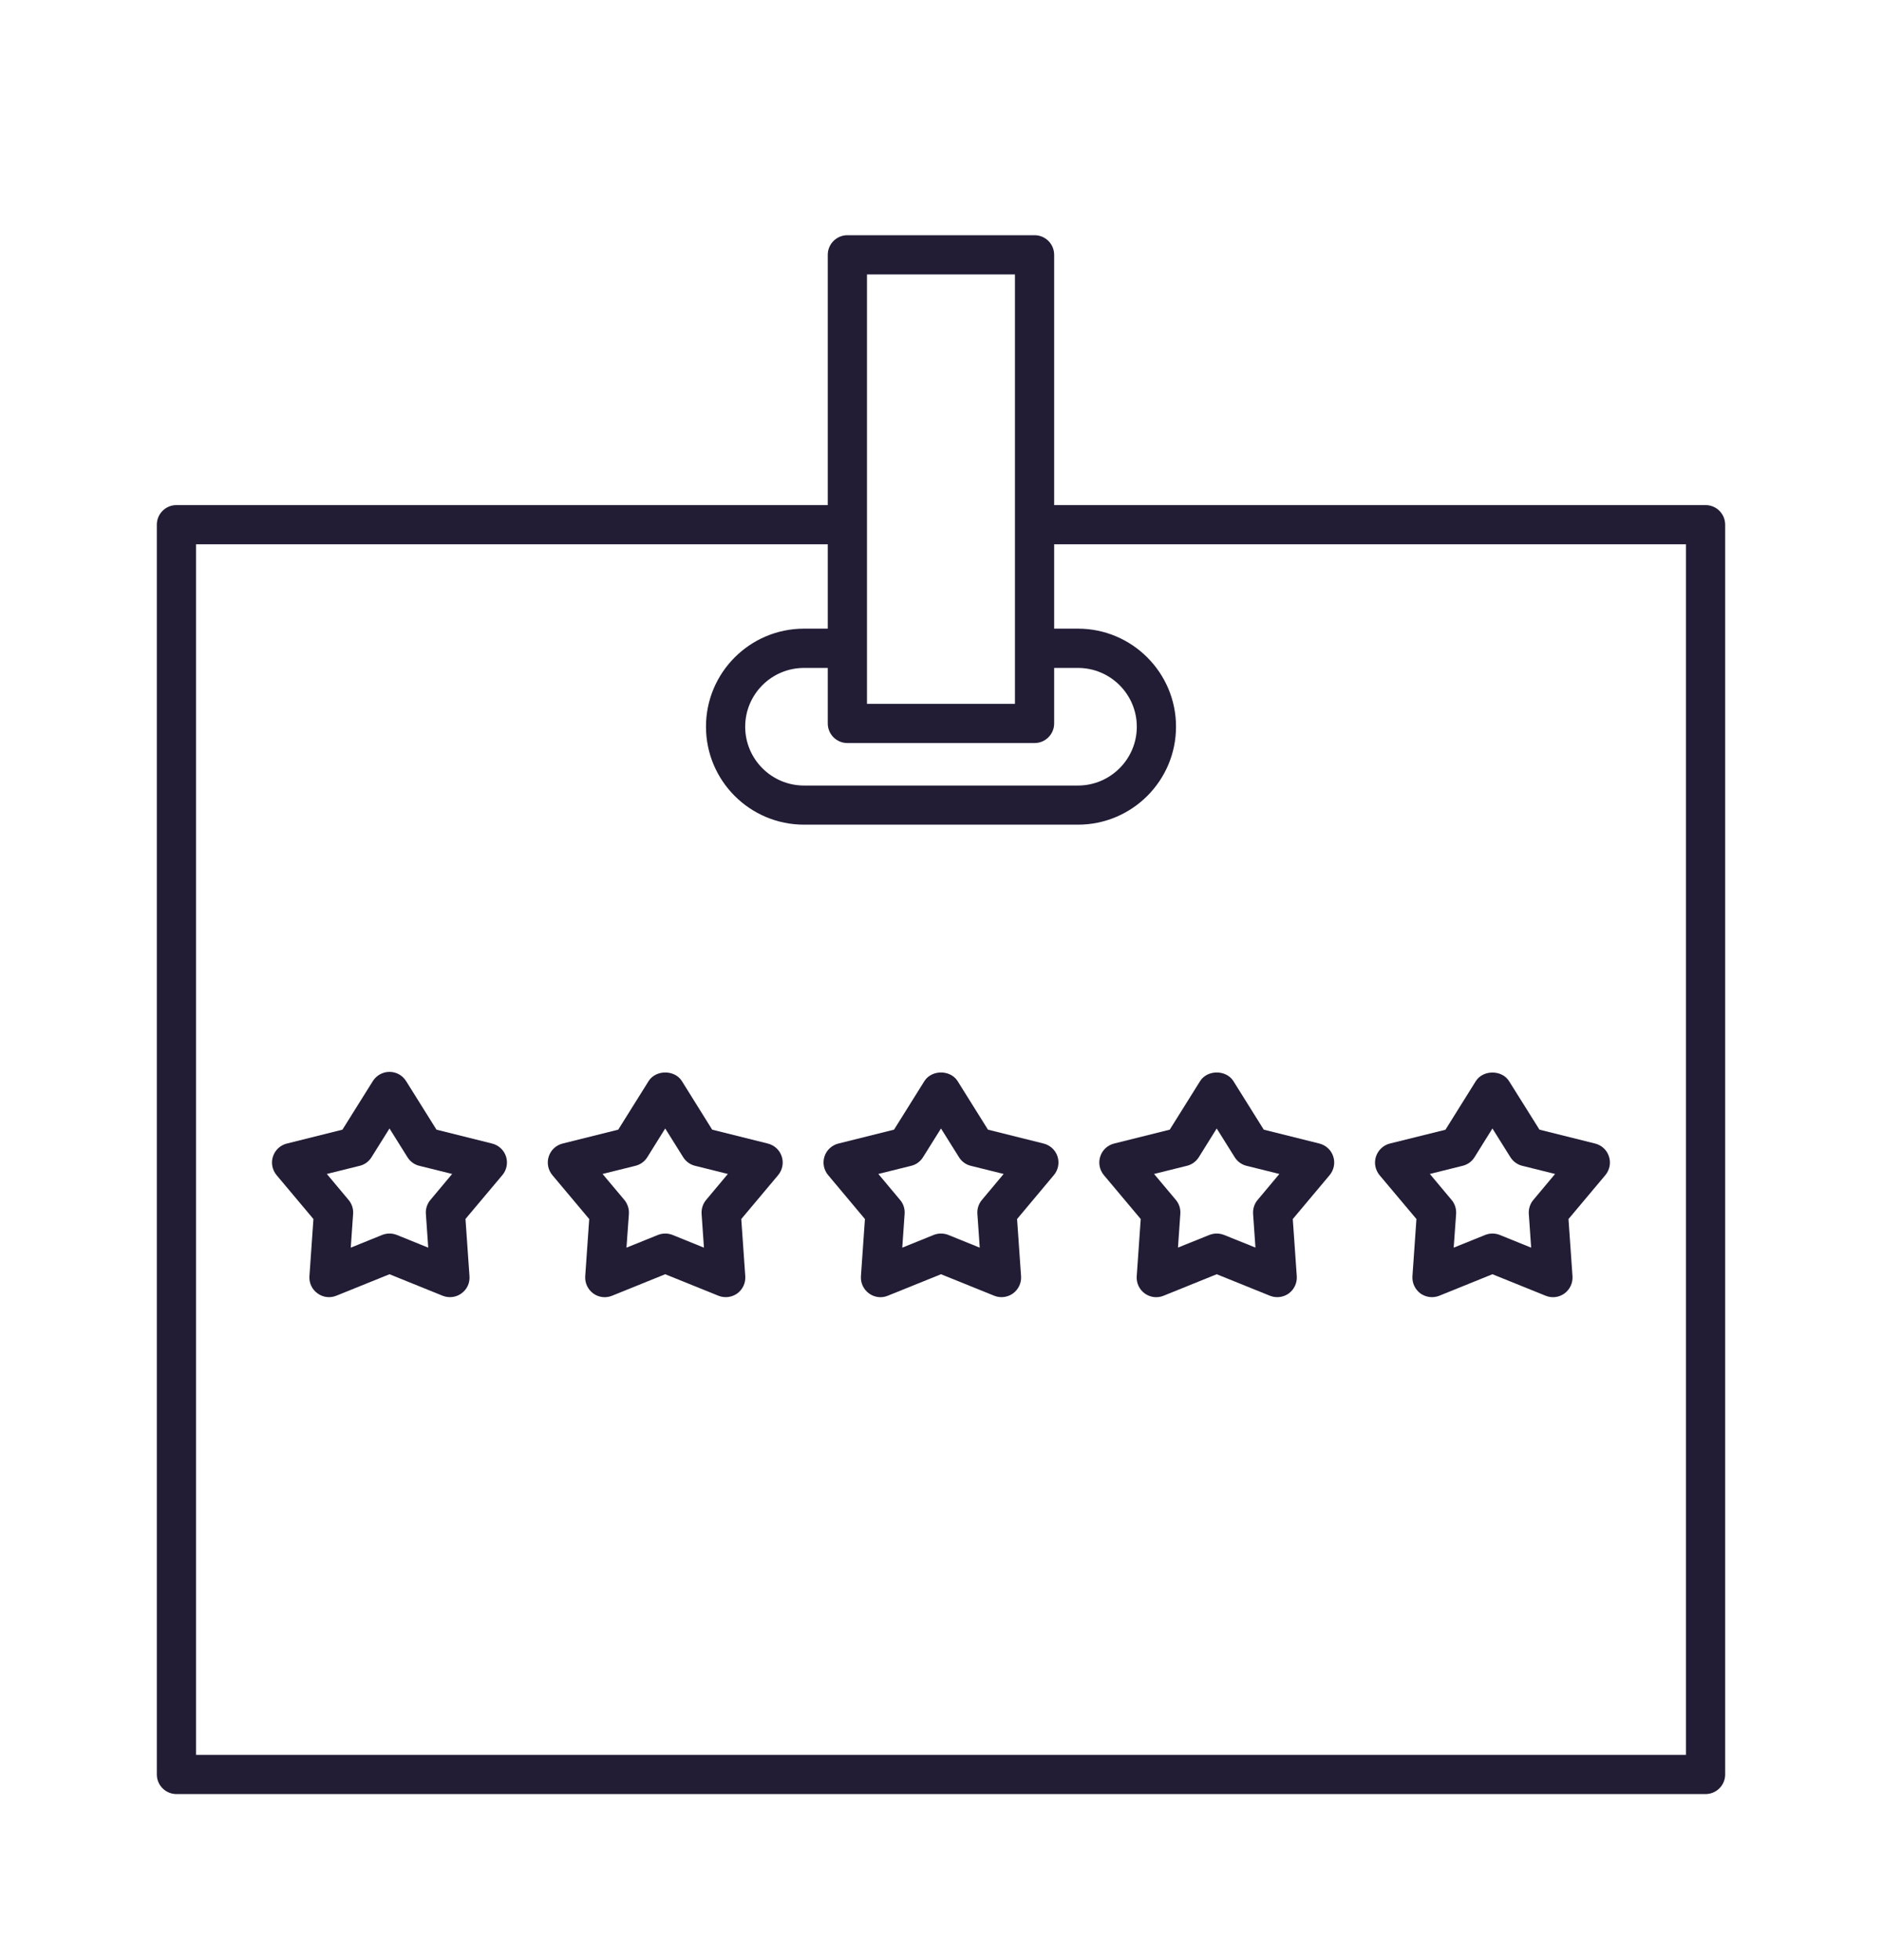
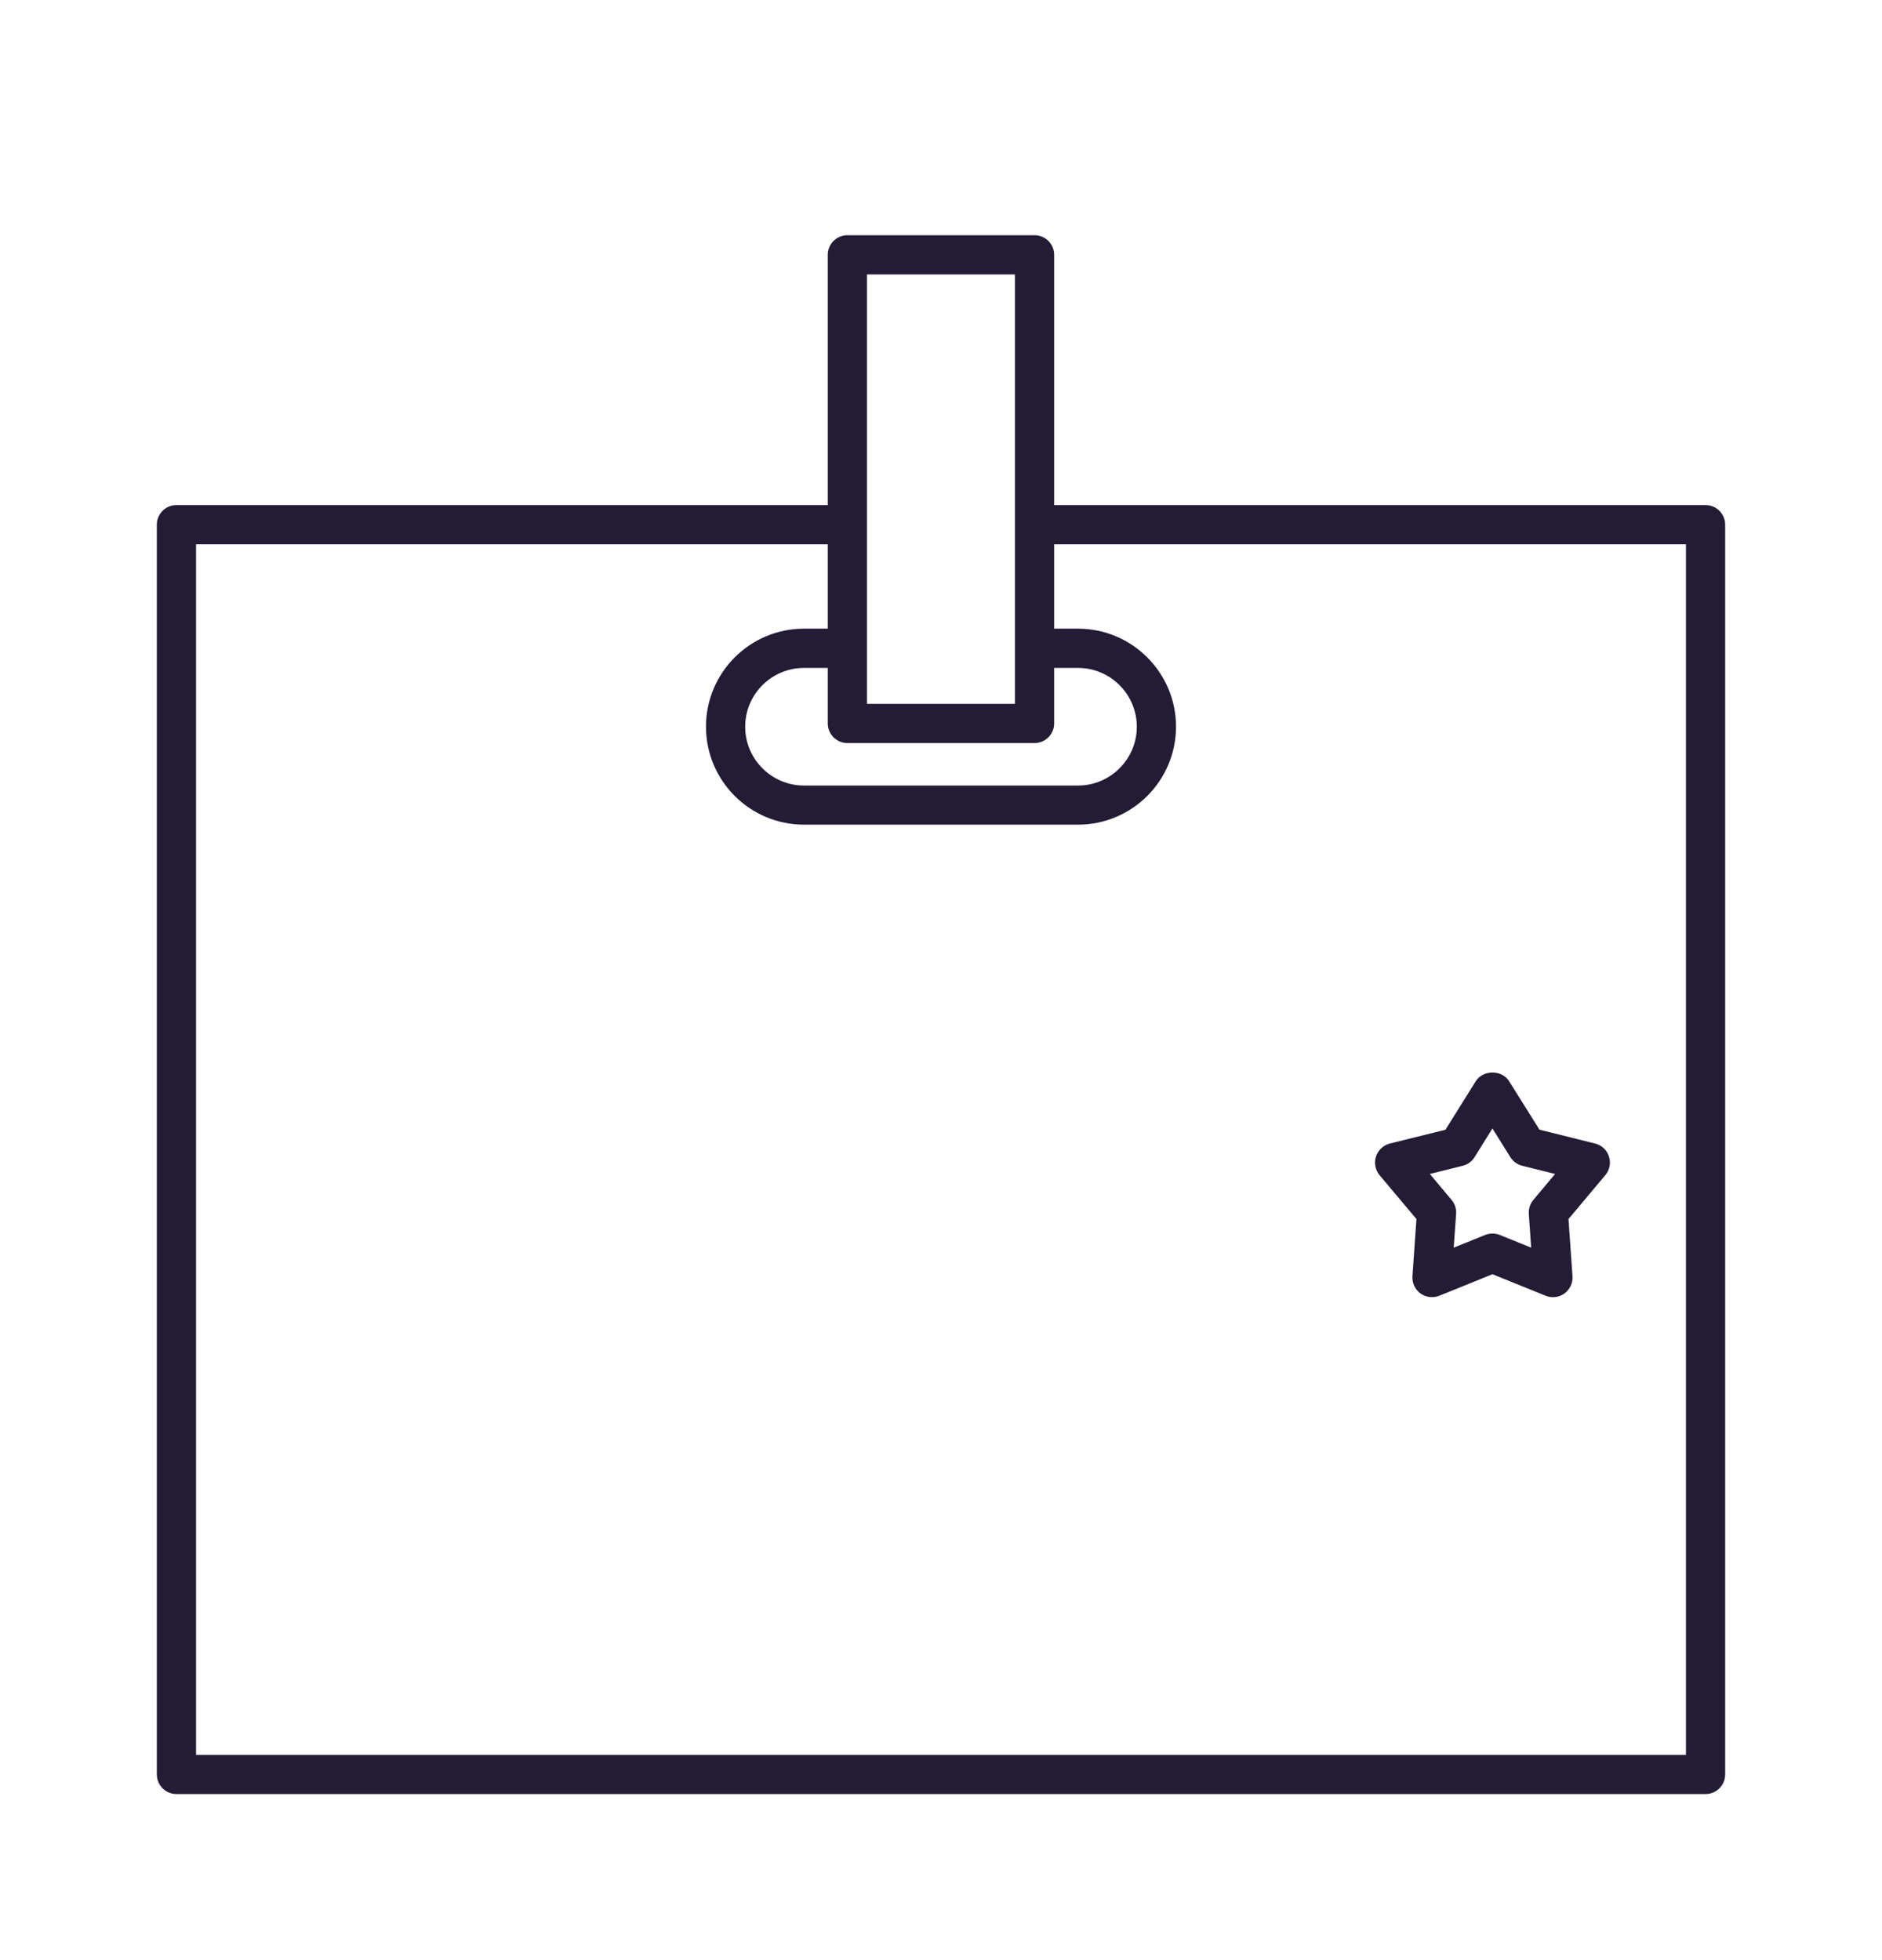
<svg xmlns="http://www.w3.org/2000/svg" width="24" height="25" viewBox="0 0 24 25" fill="none">
  <path d="M21.75 6.442H13.443V3.25C13.443 3.112 13.331 3 13.193 3H10.806C10.668 3 10.556 3.112 10.556 3.25V6.442L2.25 6.442C2.112 6.442 2 6.554 2 6.692V22.632C2 22.77 2.112 22.882 2.25 22.882H21.75C21.888 22.882 22 22.77 22 22.632V6.692C22 6.554 21.888 6.442 21.75 6.442ZM10.806 9.477H13.193C13.331 9.477 13.443 9.365 13.443 9.227L13.443 8.519H13.747C14.16 8.519 14.497 8.855 14.497 9.269C14.497 9.682 14.16 10.019 13.747 10.019H10.253C9.839 10.019 9.503 9.682 9.503 9.269C9.503 8.855 9.839 8.519 10.253 8.519H10.556V9.227C10.556 9.365 10.668 9.477 10.806 9.477ZM11.056 3.5H12.943V8.977H11.056V3.5ZM21.5 22.382H2.5V6.942H10.556V8.018H10.253C9.563 8.018 9.003 8.579 9.003 9.268C9.003 9.958 9.563 10.518 10.253 10.518H13.747C14.436 10.518 14.997 9.958 14.997 9.268C14.997 8.579 14.436 8.018 13.747 8.018H13.443V6.942H21.5L21.5 22.382Z" fill="#221C35" />
-   <path d="M6.275 14.585L5.566 14.408L5.179 13.789C5.133 13.715 5.053 13.671 4.967 13.671C4.881 13.671 4.801 13.715 4.755 13.788L4.367 14.408L3.659 14.585C3.575 14.605 3.508 14.668 3.481 14.75C3.454 14.832 3.472 14.922 3.527 14.988L3.997 15.548L3.946 16.277C3.94 16.363 3.979 16.446 4.049 16.496C4.119 16.548 4.21 16.558 4.289 16.526L4.967 16.252L5.644 16.526C5.675 16.538 5.706 16.544 5.738 16.544C5.79 16.544 5.842 16.528 5.885 16.496C5.955 16.446 5.994 16.363 5.987 16.276L5.936 15.547L6.406 14.988C6.462 14.922 6.479 14.832 6.453 14.75C6.426 14.668 6.359 14.606 6.275 14.585ZM5.489 15.304C5.447 15.354 5.426 15.418 5.431 15.482L5.461 15.913L5.061 15.751C5.001 15.727 4.933 15.727 4.873 15.751L4.473 15.913L4.503 15.482C4.508 15.418 4.487 15.354 4.445 15.304L4.168 14.973L4.587 14.869C4.65 14.854 4.704 14.814 4.738 14.759L4.967 14.393L5.196 14.759C5.23 14.814 5.284 14.854 5.347 14.869L5.766 14.973L5.489 15.304Z" fill="#221C35" />
-   <path d="M9.791 14.585L9.082 14.408L8.696 13.789C8.604 13.642 8.363 13.642 8.271 13.789L7.884 14.408L7.175 14.585C7.091 14.606 7.024 14.668 6.998 14.75C6.971 14.832 6.989 14.922 7.044 14.988L7.514 15.548L7.463 16.277C7.457 16.363 7.496 16.446 7.565 16.497C7.635 16.548 7.726 16.559 7.806 16.526L8.483 16.252L9.161 16.526C9.191 16.538 9.223 16.544 9.255 16.544C9.307 16.544 9.358 16.528 9.402 16.497C9.471 16.446 9.51 16.363 9.504 16.277L9.453 15.548L9.923 14.988C9.978 14.922 9.996 14.832 9.969 14.75C9.943 14.668 9.875 14.606 9.791 14.585ZM9.005 15.304C8.963 15.354 8.943 15.418 8.947 15.482L8.977 15.913L8.577 15.751C8.517 15.727 8.45 15.727 8.39 15.751L7.989 15.913L8.02 15.482C8.024 15.418 8.003 15.354 7.962 15.304L7.684 14.973L8.103 14.869C8.166 14.854 8.221 14.814 8.255 14.759L8.483 14.393L8.712 14.759C8.746 14.814 8.801 14.854 8.864 14.869L9.282 14.973L9.005 15.304Z" fill="#221C35" />
-   <path d="M13.308 14.585L12.599 14.408L12.212 13.789C12.12 13.642 11.88 13.642 11.788 13.789L11.401 14.408L10.692 14.585C10.608 14.606 10.541 14.668 10.514 14.75C10.488 14.832 10.505 14.922 10.561 14.988L11.03 15.548L10.979 16.277C10.973 16.363 11.012 16.446 11.082 16.497C11.152 16.548 11.243 16.559 11.322 16.526L12 16.252L12.678 16.526C12.708 16.538 12.739 16.544 12.771 16.544C12.823 16.544 12.875 16.528 12.918 16.497C12.988 16.446 13.027 16.363 13.021 16.277L12.97 15.548L13.439 14.988C13.495 14.922 13.512 14.832 13.486 14.75C13.459 14.668 13.392 14.606 13.308 14.585ZM12.522 15.304C12.48 15.354 12.459 15.418 12.464 15.482L12.494 15.913L12.094 15.751C12.064 15.739 12.032 15.733 12 15.733C11.968 15.733 11.936 15.739 11.906 15.751L11.506 15.913L11.536 15.482C11.541 15.417 11.52 15.353 11.478 15.304L11.201 14.973L11.62 14.869C11.683 14.854 11.737 14.814 11.771 14.759L12 14.393L12.229 14.759C12.263 14.814 12.317 14.854 12.38 14.869L12.799 14.973L12.522 15.304Z" fill="#221C35" />
-   <path d="M14.208 14.585C14.124 14.606 14.057 14.668 14.031 14.75C14.004 14.832 14.022 14.922 14.077 14.988L14.547 15.548L14.496 16.277C14.49 16.363 14.528 16.446 14.598 16.497C14.668 16.548 14.759 16.559 14.839 16.526L15.516 16.252L16.194 16.526C16.224 16.538 16.256 16.544 16.288 16.544C16.34 16.544 16.391 16.528 16.435 16.497C16.504 16.446 16.543 16.363 16.537 16.277L16.486 15.548L16.956 14.988C17.011 14.922 17.029 14.832 17.002 14.75C16.976 14.668 16.908 14.606 16.825 14.585L16.116 14.408L15.729 13.789C15.637 13.642 15.396 13.642 15.304 13.789L14.917 14.408L14.208 14.585ZM15.288 14.759L15.516 14.393L15.745 14.759C15.779 14.814 15.834 14.854 15.896 14.869L16.315 14.973L16.038 15.304C15.996 15.353 15.976 15.417 15.98 15.482L16.01 15.912L15.61 15.751C15.58 15.739 15.548 15.733 15.516 15.733C15.485 15.733 15.453 15.739 15.422 15.751L15.022 15.912L15.052 15.482C15.057 15.417 15.036 15.353 14.995 15.304L14.717 14.973L15.136 14.869C15.199 14.854 15.253 14.814 15.288 14.759Z" fill="#221C35" />
  <path d="M18.063 15.548L18.012 16.277C18.006 16.363 18.045 16.446 18.114 16.497C18.158 16.528 18.209 16.544 18.261 16.544C18.293 16.544 18.325 16.538 18.355 16.526L19.032 16.252L19.71 16.526C19.79 16.559 19.881 16.548 19.951 16.497C20.02 16.446 20.059 16.363 20.053 16.277L20.002 15.548L20.472 14.988C20.527 14.922 20.545 14.832 20.518 14.75C20.492 14.668 20.425 14.606 20.341 14.585L19.632 14.408L19.244 13.789C19.153 13.643 18.912 13.643 18.82 13.789L18.433 14.409L17.724 14.585C17.641 14.606 17.574 14.669 17.547 14.751C17.52 14.832 17.538 14.922 17.593 14.989L18.063 15.548ZM18.652 14.869C18.715 14.854 18.77 14.814 18.804 14.759L19.032 14.393L19.261 14.759C19.296 14.814 19.35 14.854 19.413 14.869L19.831 14.973L19.554 15.304C19.512 15.353 19.492 15.418 19.496 15.482L19.526 15.913L19.126 15.751C19.096 15.739 19.064 15.733 19.032 15.733C19.001 15.733 18.969 15.739 18.939 15.751L18.538 15.913L18.569 15.482C18.573 15.417 18.553 15.353 18.511 15.304L18.234 14.973L18.652 14.869Z" fill="#221C35" />
</svg>